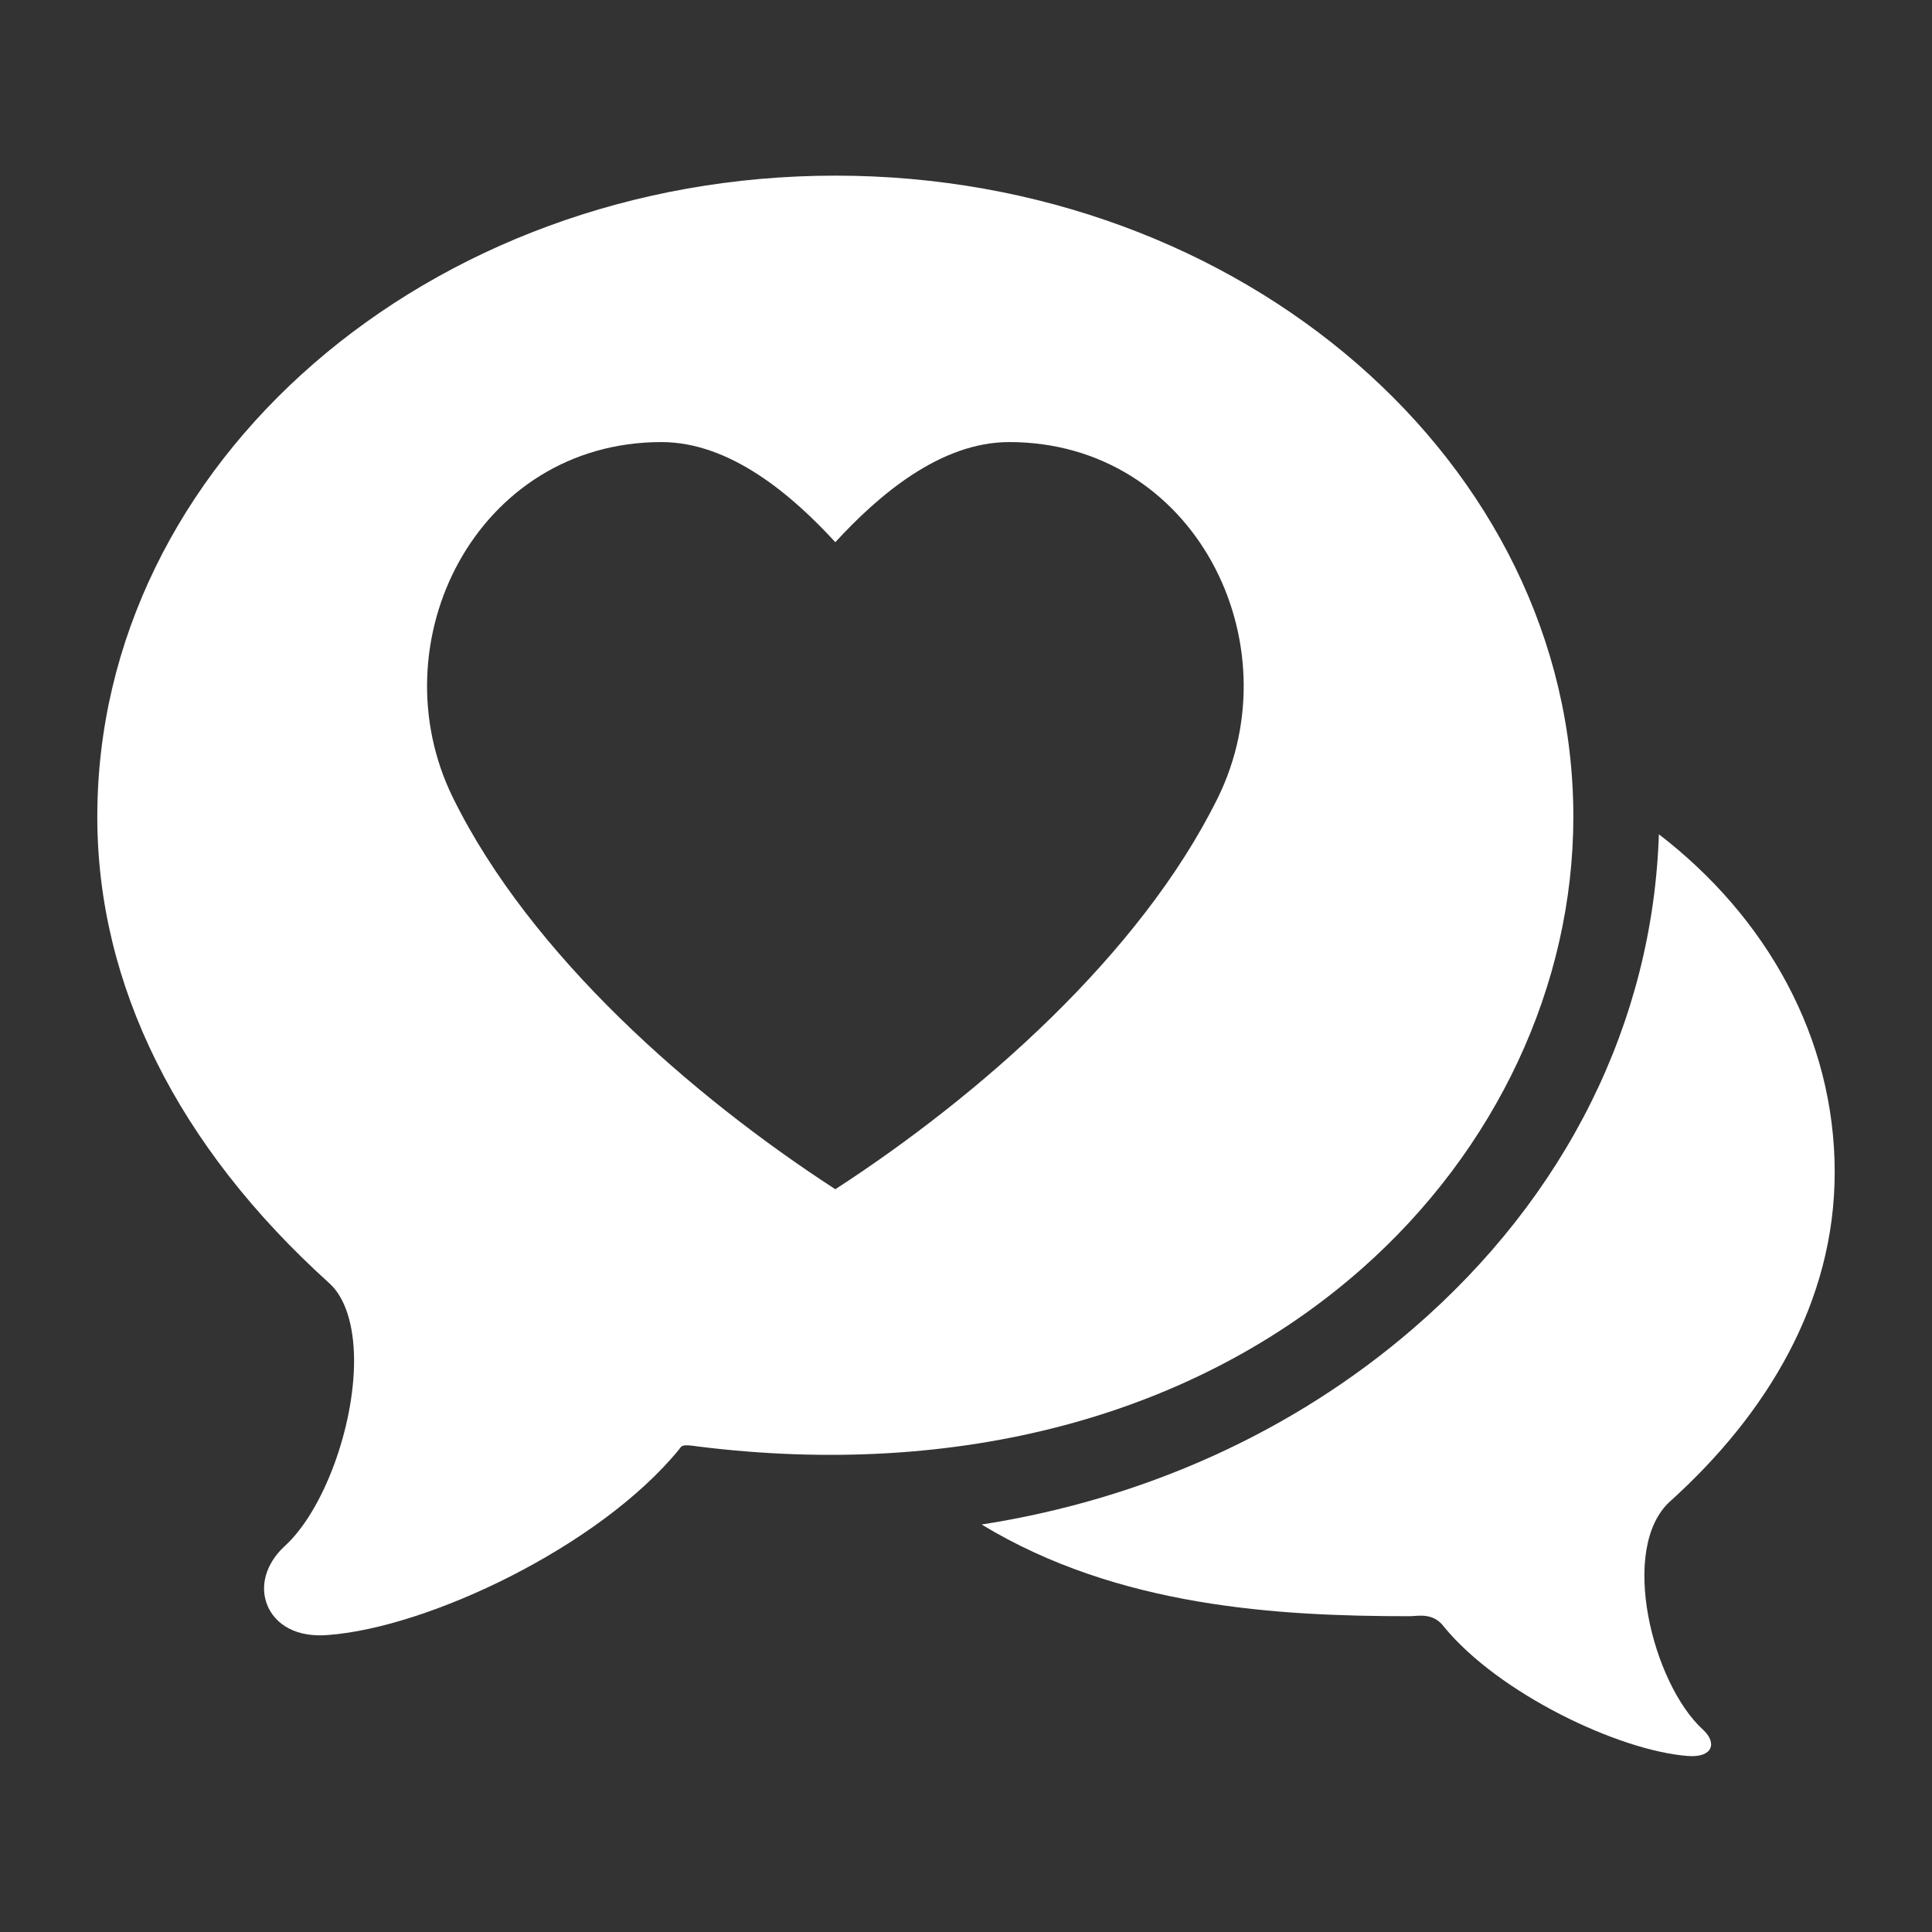
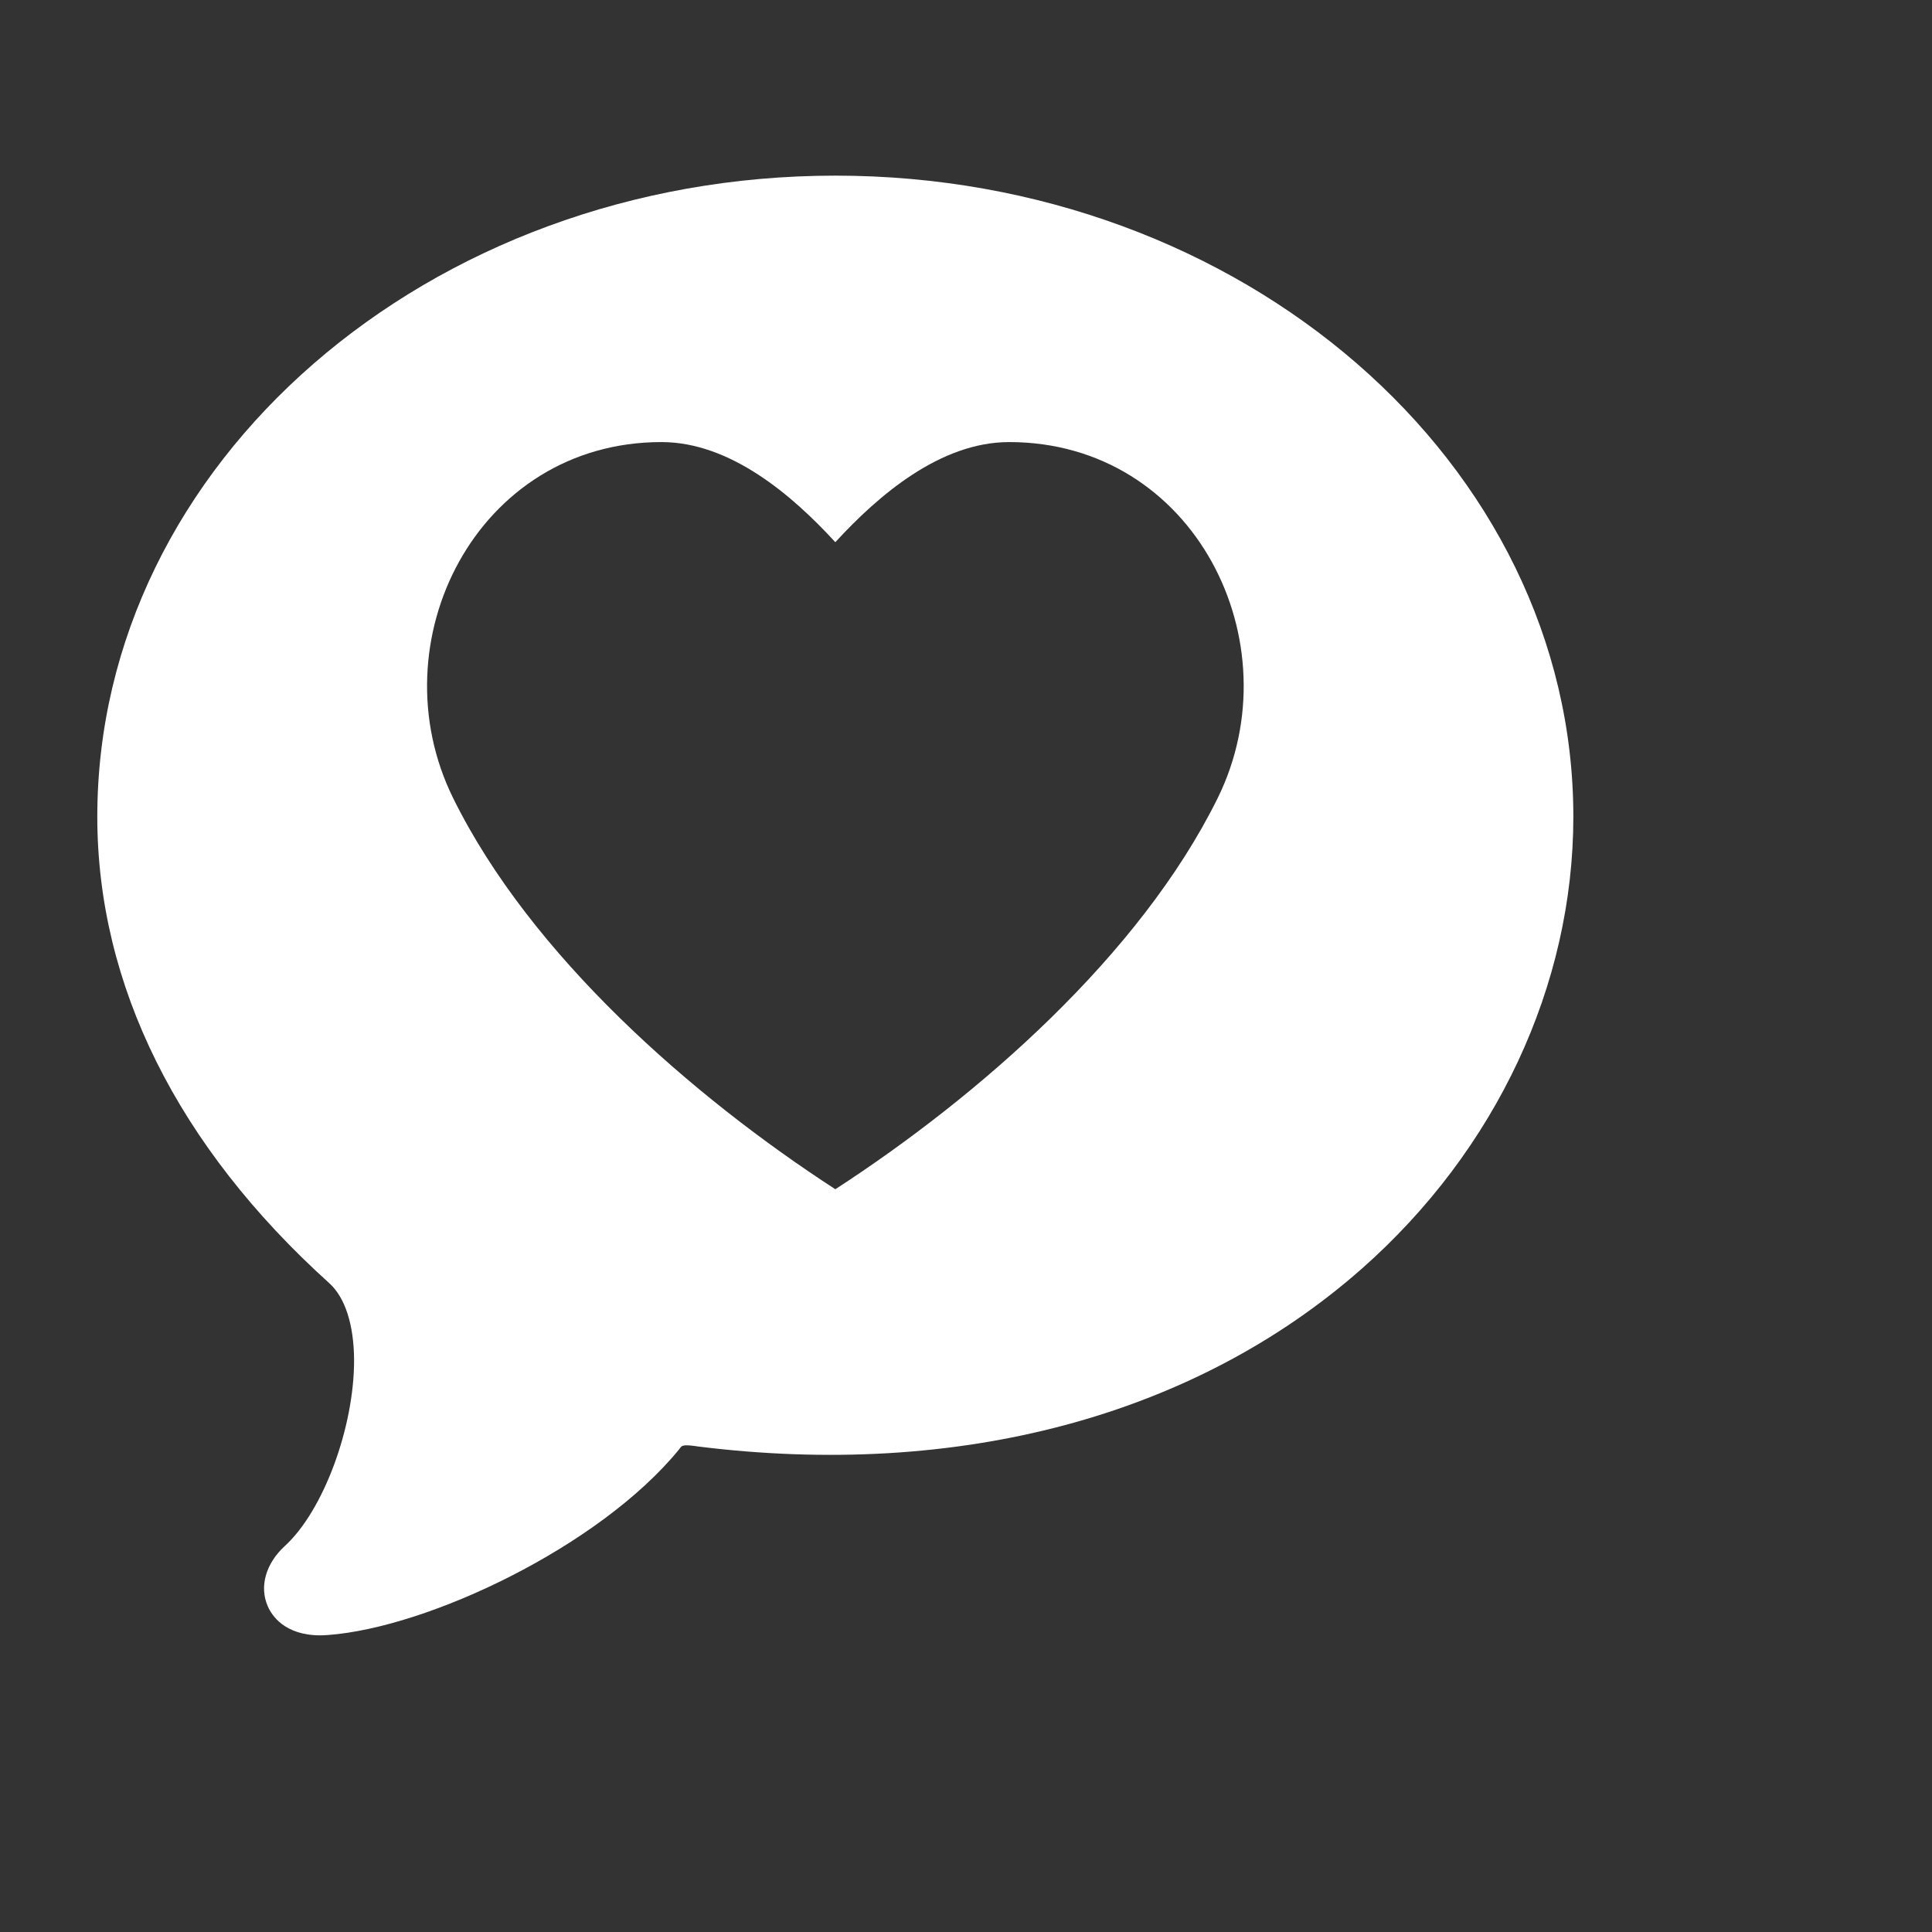
<svg xmlns="http://www.w3.org/2000/svg" fill="#ffffff" viewBox="0 0 110 110">
  <rect x="0" y="0" width="110" height="110" fill="#333333" stroke="none" />
-   <path d="M95.09 85.48c5.52-4.98 9.37-11.35 9.37-18.74 0-7.65-3.87-14.52-10.01-19.24-.35 10.68-5.28 20.63-13.99 28.14-6.81 5.88-15.33 9.72-24.57 11.16 7.78 4.72 16.92 5.22 24.38 5.22.43 0 1.33-.24 1.95.61 3.11 3.79 9.96 7.06 13.9 7.35 1.4.1 1.66-.75.84-1.5-2.88-2.63-4.81-10.34-1.87-13z" />
  <path d="M47.56 10C24.39 10 5.54 26.37 5.54 46.5c0 9.58 4.57 18.77 13.22 26.57.89.81 1.39 2.36 1.4 4.36.01 3.83-1.75 8.59-3.94 10.59-1.09 1-1.46 2.31-.98 3.42.22.52.95 1.67 3 1.67.14 0 .29-.01.44-.02 5.69-.42 15.44-5.02 19.97-10.55.02-.03.04-.05.06-.08.11-.15.17-.22.85-.13l.13.02c14.89 1.87 28.32-1.72 37.84-10.11 7.66-6.76 12.05-16.15 12.05-25.74 0-20.13-18.85-36.5-42.02-36.5zm21.77 35.44c-4.42 8.95-13.63 16.99-21.77 22.27-8.14-5.28-17.35-13.32-21.76-22.27-4.38-8.87 1.33-20.27 11.86-20.27 3.92 0 7.44 3.02 9.9 5.7 2.46-2.68 5.98-5.7 9.9-5.7 10.54 0 16.24 11.4 11.87 20.27z" />
</svg>